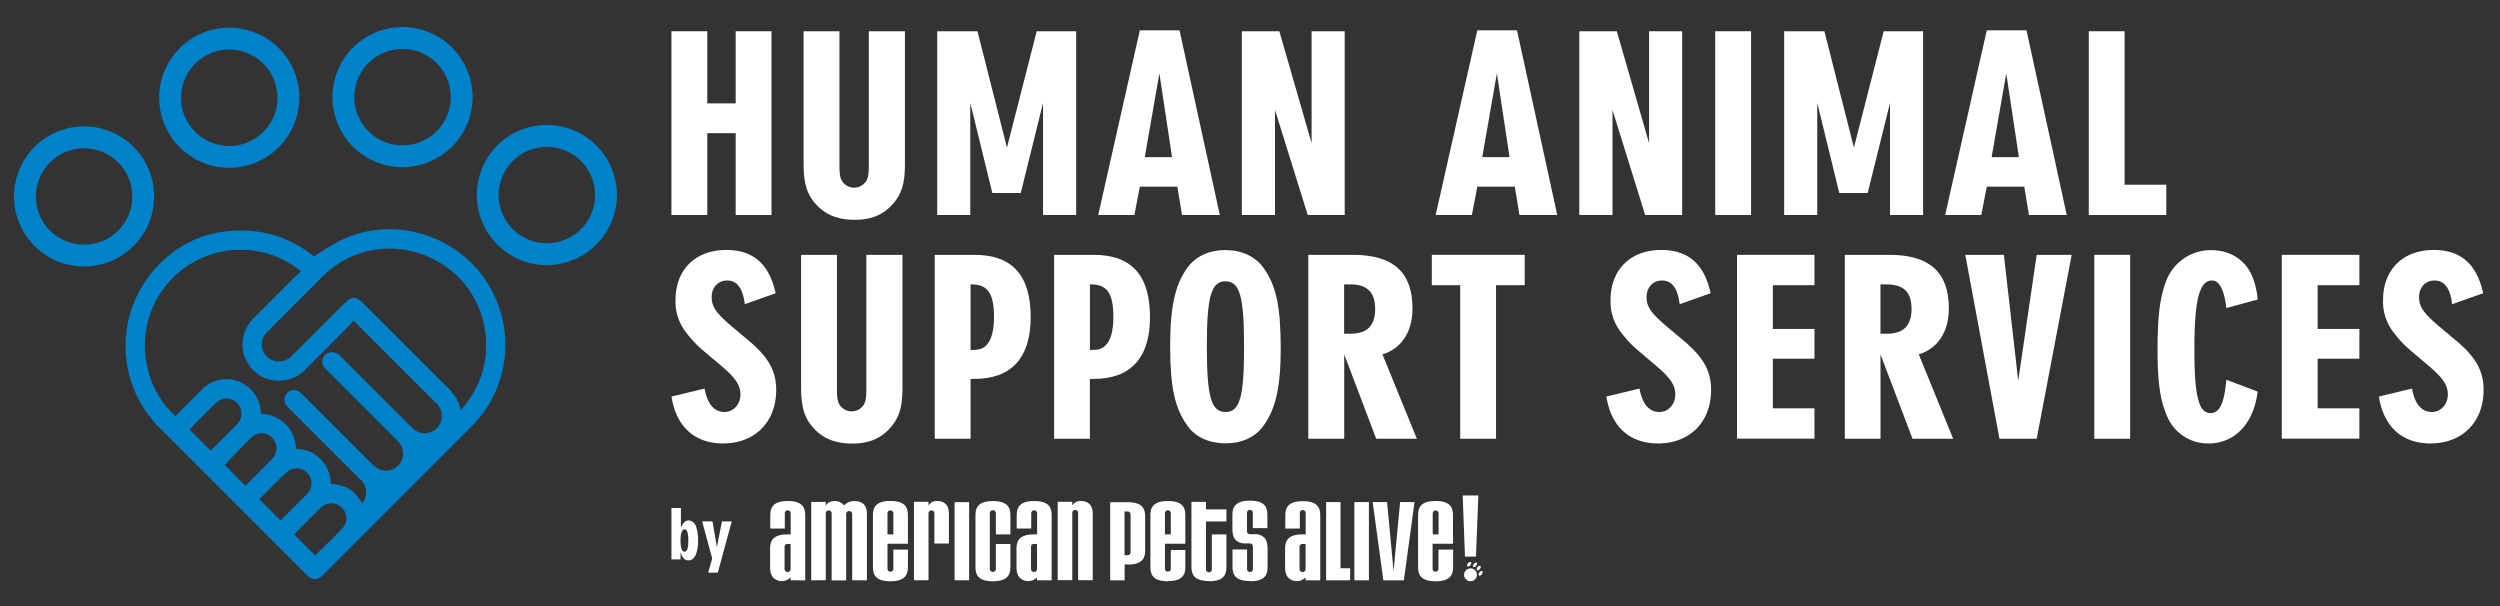
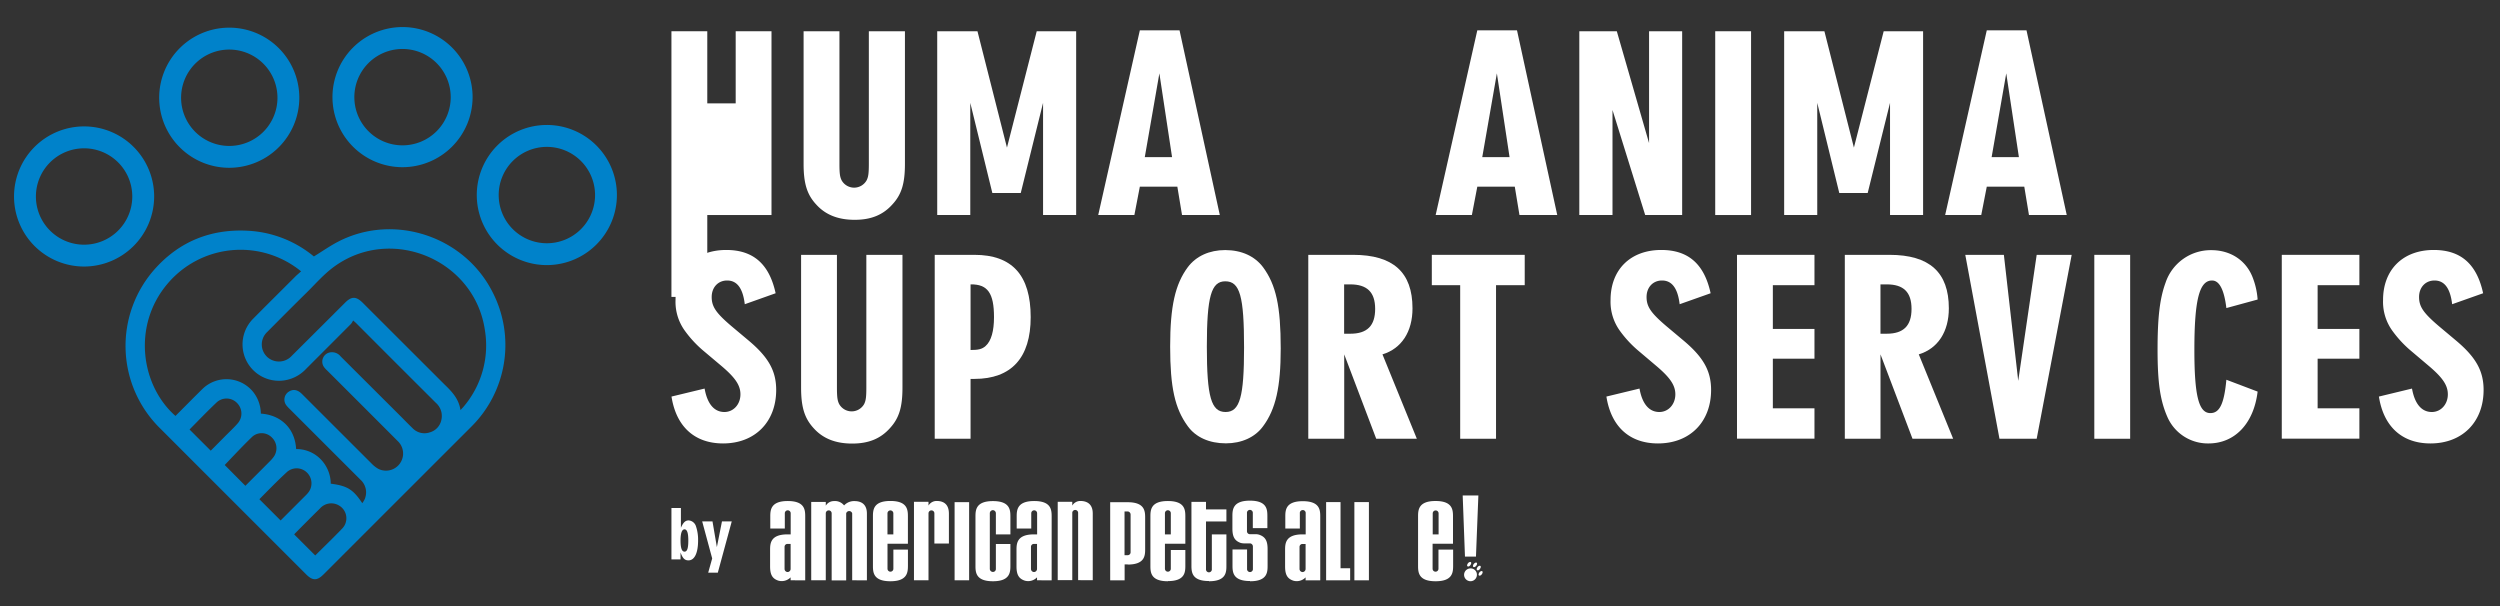
<svg xmlns="http://www.w3.org/2000/svg" id="Layer_1" data-name="Layer 1" viewBox="0 0 800 194">
  <rect x="0" y="0" width="800" height="194" fill="#333333" stroke="none" />
  <defs>
    <style>.cls-1{fill:#fff;}.cls-2{fill:#0082ca;}</style>
  </defs>
-   <path class="cls-1" d="M226.33,33.08h9.09V10h11.46V68.81H235.42V42.61h-9.09v26.2H214.86V10h11.47Z" />
+   <path class="cls-1" d="M226.33,33.08h9.09V10h11.46V68.81H235.42h-9.09v26.2H214.86V10h11.47Z" />
  <path class="cls-1" d="M289.58,10V52.4c0,6.27-1.05,9.8-4,13-3,3.35-6.79,4.94-12.08,4.94s-9.35-1.59-12.35-4.94c-2.92-3.17-4-6.7-4-13V10h11.47V52.4c0,3.18.17,4.24.7,5.3a4.58,4.58,0,0,0,8,0c.53-1.06.71-2.12.71-5.3V10Z" />
  <path class="cls-1" d="M312.79,10l9.44,37.23L331.75,10h12.62V68.81H333.78V32.91l-7.14,28.85h-9.09l-7.06-28.85v35.9H299.91V10Z" />
  <path class="cls-1" d="M364.75,59.73,363,68.81H351.43L364.75,9.7h12.7l12.89,59.11H378.25l-1.5-9.08ZM371,23.47l-4.67,26.82h8.73Z" />
-   <path class="cls-1" d="M409.39,10l10.32,35.82V10H430.3V68.81H418.48L408,35.2V68.81H397.39V10Z" />
  <path class="cls-1" d="M472.74,59.73,471,68.81H459.41L472.74,9.7h12.7l12.88,59.11H486.23l-1.5-9.08ZM479,23.47l-4.68,26.82h8.74Z" />
  <path class="cls-1" d="M517.38,10,527.7,45.79V10h10.59V68.81H526.46L516,35.2V68.81H505.38V10Z" />
  <path class="cls-1" d="M560.34,68.81H548.87V10h11.47Z" />
  <path class="cls-1" d="M583.81,10l9.44,37.23L602.78,10h12.61V68.81H604.81V32.91l-7.15,28.85h-9.09l-7.05-28.85v35.9H570.93V10Z" />
  <path class="cls-1" d="M635.77,59.73,634,68.81H622.45L635.77,9.7h12.71l12.88,59.11H649.27l-1.5-9.08ZM642,23.47l-4.68,26.82h8.73Z" />
-   <path class="cls-1" d="M679.88,10V59.11h13.33v9.7h-24.8V10Z" />
  <path class="cls-1" d="M238.33,97.35c-.62-5.12-2.47-7.59-5.65-7.59-2.91,0-4.94,2.2-4.94,5.29s1.41,5.12,6.26,9.26l5.47,4.59c6.44,5.38,8.91,9.79,8.91,15.88,0,10.24-6.79,17.12-17,17.12-9.09,0-15-5.38-16.5-15l10.59-2.56c.88,4.94,3.08,7.5,6.35,7.5,2.91,0,5.12-2.47,5.12-5.65,0-2.91-1.68-5.38-6.18-9.17L225,112.17a35.65,35.65,0,0,1-5.74-6.18,15.78,15.78,0,0,1-3.09-10c0-9.7,6.36-16,16.24-16,8.64,0,13.76,4.5,15.79,13.85Z" />
  <path class="cls-1" d="M288.79,81.55V124c0,6.26-1.06,9.79-4,13-3,3.35-6.79,4.94-12.09,4.94s-9.35-1.59-12.35-4.94c-2.91-3.18-4-6.71-4-13V81.55h11.47V124c0,3.17.18,4.23.71,5.29a4.58,4.58,0,0,0,8,0c.52-1.06.7-2.12.7-5.29V81.55Z" />
  <path class="cls-1" d="M311.82,81.55c12.08,0,18,6.53,18,19.94,0,13-6.17,19.76-18,19.76h-1.24V140.4H299.11V81.55ZM310.58,112c2.47,0,3.71-.26,4.85-1.32,1.77-1.59,2.65-4.77,2.65-9.18,0-7.67-2-10.59-7.5-10.5Z" />
-   <path class="cls-1" d="M350,81.55c12.08,0,18,6.53,18,19.94,0,13-6.18,19.76-18,19.76h-1.24V140.4H337.31V81.55ZM348.78,112c2.47,0,3.71-.26,4.85-1.32,1.77-1.59,2.65-4.77,2.65-9.18,0-7.67-2-10.59-7.5-10.5Z" />
  <path class="cls-1" d="M404.19,85.52c4.14,5.65,5.64,12.44,5.64,26,0,12.35-1.59,19.41-5.64,24.88-2.56,3.53-6.89,5.47-11.91,5.47-5.3,0-9.62-1.94-12.18-5.47-4.15-5.65-5.65-12.44-5.65-25.5,0-12.88,1.59-19.94,5.65-25.41,2.65-3.53,6.88-5.47,12-5.47C397.39,80.05,401.54,82,404.19,85.52Zm-18,25.41c0,16.15,1.41,20.91,6,20.91s5.91-4.94,5.91-20.64c0-16.41-1.33-21.18-6-21.18C387.6,90,386.19,94.87,386.19,110.93Z" />
  <path class="cls-1" d="M433,81.55c12.79,0,19,5.56,19,17.12,0,7.5-3.52,12.88-9.61,14.73l11,27h-13l-10.24-27v27H418.65V81.55Zm-.89,25.24c5.39,0,7.94-2.56,7.94-7.94S437.45,91,432.06,91h-1.94v15.8Z" />
  <path class="cls-1" d="M487.91,91.26h-9.18V140.4H467.26V91.26h-9.08V81.55h29.73Z" />
  <path class="cls-1" d="M537.49,97.35c-.62-5.12-2.47-7.59-5.65-7.59-2.91,0-4.94,2.2-4.94,5.29s1.42,5.12,6.27,9.26l5.47,4.59c6.44,5.38,8.91,9.79,8.91,15.88,0,10.24-6.79,17.12-17,17.12-9.09,0-15-5.38-16.5-15l10.59-2.56c.88,4.94,3.09,7.5,6.35,7.5,2.91,0,5.12-2.47,5.12-5.65,0-2.91-1.68-5.38-6.18-9.17l-5.73-4.85a35.65,35.65,0,0,1-5.74-6.18,15.83,15.83,0,0,1-3.08-10c0-9.7,6.35-16,16.23-16,8.65,0,13.76,4.5,15.79,13.85Z" />
  <path class="cls-1" d="M580.63,81.55v9.71H567.31v14h13.32v9.52H567.31v15.88h13.32v9.71H555.84V81.55Z" />
  <path class="cls-1" d="M604.63,81.55c12.79,0,19,5.56,19,17.12,0,7.5-3.53,12.88-9.62,14.73l11,27H612l-10.24-27v27H590.34V81.55Zm-.88,25.24c5.38,0,7.94-2.56,7.94-7.94S609.13,91,603.75,91h-2v15.8Z" />
  <path class="cls-1" d="M641.24,81.55l4.59,40.32,5.91-40.32h11.2l-11.2,58.85H639.83L628.89,81.55Z" />
  <path class="cls-1" d="M681.65,140.4H670.18V81.55h11.47Z" />
  <path class="cls-1" d="M712.44,98.58c-.71-5.82-2.21-8.82-4.59-8.82-4.06,0-5.65,6.17-5.65,22.23,0,14.73,1.41,20.2,5.12,20.2,3,0,4.41-3.08,5.12-10.67l10,3.79c-1.23,10.24-7.32,16.59-15.7,16.59a14.12,14.12,0,0,1-13.06-8.21c-2.38-5.29-3.26-11-3.26-21.79,0-10.32.71-16.41,2.56-21.44a15.25,15.25,0,0,1,14.64-10.41c6,0,10.85,3.09,13.06,8.3a23.91,23.91,0,0,1,1.76,7.5Z" />
  <path class="cls-1" d="M755,81.55v9.71H741.64v14H755v9.52H741.64v15.88H755v9.71H730.17V81.55Z" />
  <path class="cls-1" d="M784.69,97.35c-.62-5.12-2.47-7.59-5.65-7.59-2.91,0-4.94,2.2-4.94,5.29s1.42,5.12,6.27,9.26l5.47,4.59c6.44,5.38,8.91,9.79,8.91,15.88,0,10.24-6.79,17.12-17,17.12-9.09,0-15-5.38-16.5-15l10.59-2.56c.88,4.94,3.09,7.5,6.35,7.5,2.91,0,5.12-2.47,5.12-5.65,0-2.91-1.68-5.38-6.18-9.17l-5.73-4.85a35.65,35.65,0,0,1-5.74-6.18,15.83,15.83,0,0,1-3.08-10c0-9.7,6.35-16,16.23-16,8.65,0,13.76,4.5,15.79,13.85Z" />
  <path class="cls-1" d="M360.88,180.6h-1v5.11h-4.62v-25h5.59c5.49,0,5.6,2.86,5.6,5v10c0,2.1-.11,4.95-5.6,4.95m.94-16a1,1,0,0,0-.94-1h-1v14h1a.92.92,0,0,0,.94-.93Z" />
  <path class="cls-1" d="M373.72,186c-5.48,0-5.59-2.85-5.59-4.95V165.33c0-2.14.11-5,5.59-5s5.59,2.86,5.59,5V174h-6.53v8a.94.94,0,1,0,1.88,0V176h4.65V181c0,2.1-.11,4.95-5.59,4.95m.94-21.73a.94.94,0,1,0-1.88,0V171h1.88Z" />
  <path class="cls-1" d="M386.86,185.93c-5.48,0-5.6-2.85-5.6-5V160.6h4.66V163h6.53v3.87h-6.53v15.24a.94.94,0,1,0,1.87,0V171h4.66v10c0,2.1-.07,5-5.59,5" />
  <path class="cls-1" d="M400,185.93c-5.49,0-5.6-2.85-5.6-5v-5.11h4.66v6.2a.94.94,0,1,0,1.87,0v-7.14a1,1,0,0,0-.93-1h-2a4.38,4.38,0,0,1-1-.15c-1.88-.68-2.63-1.92-2.63-4.58v-3.94c0-2.1.11-5,5.6-5s5.59,2.86,5.59,5v3.79h-4.66V164.2a.94.94,0,1,0-1.87,0V170a.93.93,0,0,0,.94.94H402a3.86,3.86,0,0,1,1,.19c1.88.67,2.63,1.91,2.63,4.57V181c0,2.1-.08,5-5.59,5" />
  <path class="cls-1" d="M417.79,185.7v-.94a3.93,3.93,0,0,1-3.94,1.05c-1.87-.63-2.62-1.87-2.62-4.54V176c0-2.1.11-5,5.59-5h1l0-6.75a.94.94,0,1,0-1.87,0v4.88h-4.65v-3.8c0-2.1.11-4.95,5.59-4.95s5.59,2.85,5.59,4.95V185.7Zm0-11.63h-1a.93.93,0,0,0-.94.94v7.05a1,1,0,0,0,.94,1,1,1,0,0,0,1-1Z" />
  <polygon class="cls-1" points="424.36 185.7 424.36 160.67 428.97 160.67 428.97 181.84 432.05 181.84 432.05 185.7 424.36 185.7" />
  <rect class="cls-1" x="433.4" y="160.67" width="4.65" height="25.03" />
-   <polygon class="cls-1" points="449.24 185.7 442.67 185.7 439.26 160.67 443.87 160.67 445.94 182.74 448.04 160.67 452.65 160.67 449.24 185.7" />
  <path class="cls-1" d="M459.37,186c-5.48,0-5.59-2.85-5.59-5V165.32c0-2.13.11-5,5.59-5s5.59,2.86,5.59,5V174h-6.53v8a.94.94,0,1,0,1.88,0v-6.12H465V181c0,2.1-.11,5-5.59,5m.94-21.72a.94.94,0,1,0-1.88,0V171h1.88Z" />
  <path class="cls-1" d="M253,185.69v-.94a4,4,0,0,1-3.95,1.05c-1.87-.63-2.62-1.87-2.62-4.54V176c0-2.1.11-5,5.59-5h1l0-6.76a.94.94,0,1,0-1.88,0v4.88h-4.65v-3.79c0-2.1.11-5,5.59-5s5.59,2.86,5.59,5v20.38Zm0-11.64h-1a.93.93,0,0,0-.94.94v7.06a1,1,0,0,0,.94,1,1,1,0,0,0,1-1Z" />
  <path class="cls-1" d="M272.7,185.69V164.26a1,1,0,0,0-1.92,0v21.47h-4.65V164.26a.94.94,0,1,0-1.88,0v21.43h-4.66V160.62h4.66v1.2a3,3,0,0,1,2.59-1.47,3.7,3.7,0,0,1,3.27,1.39,4.34,4.34,0,0,1,3.3-1.39c2.59,0,4,1.35,4,4v21.36Z" />
  <path class="cls-1" d="M284.93,186c-5.48,0-5.59-2.85-5.59-4.95V165.31c0-2.14.11-5,5.59-5s5.6,2.86,5.6,5V174H284v8a.94.94,0,1,0,1.88,0v-6.12h4.66V181C290.53,183.1,290.41,186,284.93,186Zm.94-21.73a.94.94,0,1,0-1.88,0V171h1.88Z" />
  <path class="cls-1" d="M299,173.94v-9.68a.94.94,0,1,0-1.88,0v21.43h-4.65V160.58h4.65v1.2a3,3,0,0,1,2.59-1.47c2.59,0,3.94,1.36,3.94,4.06v9.57Z" />
  <path class="cls-1" d="M305.47,185.69v-25h4.65v25Z" />
  <path class="cls-1" d="M317.74,186c-5.48,0-5.59-2.85-5.59-4.95V165.35c0-2.14.11-5,5.59-5s5.59,2.86,5.59,5V171h-4.65v-6.75a1,1,0,0,0-.94-1,1,1,0,0,0-1,1v17.83a1,1,0,0,0,1,.94.93.93,0,0,0,.94-.94v-8h4.65V181C323.33,183.1,323.22,186,317.74,186Z" />
  <path class="cls-1" d="M331.85,185.69v-.94a3.93,3.93,0,0,1-3.94,1.05c-1.87-.63-2.63-1.87-2.63-4.54V176c0-2.1.12-5,5.6-5h1l0-6.76a.94.94,0,1,0-1.88,0v4.88h-4.66v-3.79c0-2.1.12-5,5.6-5s5.59,2.86,5.59,5v20.38Zm0-11.64h-1a.93.93,0,0,0-.94.94v7.06a1,1,0,0,0,.94,1,1,1,0,0,0,1-1Z" />
  <path class="cls-1" d="M345,185.65V164.22a.94.94,0,1,0-1.87,0v21.43h-4.66V160.58h4.66v1.2a3,3,0,0,1,2.55-1.47c2.59,0,4,1.36,4,4v21.36Z" />
  <polygon class="cls-1" points="472.31 178.11 468.79 178.11 468.06 158.55 473.08 158.55 472.31 178.11" />
  <path class="cls-1" d="M472.61,183.94a2.05,2.05,0,1,1-2.05-2.05,2,2,0,0,1,2.05,2.05" />
  <path class="cls-1" d="M473.43,183.14c.3-.36.71-.51.91-.34s.13.6-.18,1-.71.52-.91.35-.12-.61.18-1" />
  <path class="cls-1" d="M472.82,181.44c.3-.36.71-.51.92-.34s.12.6-.18,1-.71.51-.92.34-.12-.6.18-1" />
  <path class="cls-1" d="M471.64,180.42c.31-.36.72-.52.92-.35s.12.61-.18,1-.71.51-.92.34-.12-.6.18-1" />
  <path class="cls-1" d="M469.76,180.22c.3-.36.71-.51.92-.34s.12.6-.18,1-.71.51-.92.34-.12-.6.18-1" />
  <path class="cls-1" d="M217.89,162.56v6.33c.74-1.7,1.43-2.36,2.47-2.36a2.66,2.66,0,0,1,2.34,1.85,13.48,13.48,0,0,1,.69,4.56c0,4-1.13,6.38-3.08,6.38-1.21,0-1.85-.66-2.54-2.54V179h-2.91V162.56Zm-.12,10.38c0,2.44.42,3.59,1.28,3.59s1.21-1.13,1.21-3.57-.4-3.57-1.21-3.57S217.77,170.54,217.77,172.94Z" />
  <path class="cls-1" d="M228,166.85l1.4,8.23,1.63-8.23h3.13l-4.46,16.41h-3.08l1.28-4.56-3.2-11.85Z" />
  <path class="cls-2" d="M100.46,82.05c2.76-1.68,5.28-3.47,8-4.85,17.73-9,40-1.6,49.05,16.07a36.85,36.85,0,0,1-6.88,43.46L103.54,183.8c-2.06,2.07-3.5,2.07-5.57,0L51.21,137.05a37,37,0,0,1-1.44-51.22c7.81-8.61,17.74-12.58,29.38-12a35.94,35.94,0,0,1,21,8,3.27,3.27,0,0,0,.37.28C100.56,82.1,100.64,82.11,100.46,82.05Zm-5.7,61.65a10.8,10.8,0,0,1,7.85,3.25,11.33,11.33,0,0,1,3.23,7.83c5.28.67,7.17,1.83,10.09,6.24a10.49,10.49,0,0,0,.68-1.08,5.47,5.47,0,0,0-1.27-6.44L92.65,130.82a10.27,10.27,0,0,1-1.08-1.2,3,3,0,0,1,.9-4.32c1.36-.86,2.76-.61,4.14.76q11.15,11.15,22.29,22.27A9.53,9.53,0,0,0,121,150a5.48,5.48,0,0,0,6.29-8.84Q116,129.85,104.73,118.6a9,9,0,0,1-.94-1,3,3,0,0,1,1.76-4.82,3.56,3.56,0,0,1,3.49,1.31L128,133c1.33,1.33,2.64,2.69,4,4a5.28,5.28,0,0,0,5.53,1.36,5.22,5.22,0,0,0,3.74-4.15,5.59,5.59,0,0,0-1.8-5.31Q126.7,116.18,114,103.44c-.21-.21-.45-.41-1-.89a5.68,5.68,0,0,1-.68,1.1c-4.81,4.83-9.63,9.63-14.44,14.46a11.9,11.9,0,0,1-7.95,3.72A11.64,11.64,0,0,1,81,102c4.46-4.51,9-9,13.46-13.46.6-.6,1.25-1.13,1.89-1.71A30.6,30.6,0,0,0,53.52,90.9c-11.26,13.4-8.39,32.53,2.63,42.2,2.88-2.88,5.74-5.79,8.65-8.65a11,11,0,0,1,16.24,1,11.39,11.39,0,0,1,2.43,6.91C89.57,132.75,94.38,136.81,94.76,143.7Zm52.59-12.47c.43-.47.73-.77,1-1.09a30.24,30.24,0,0,0,6.81-24.55c-3.34-22.53-30-33.68-48.37-20.16-3.1,2.28-5.7,5.25-8.46,8-4.31,4.23-8.57,8.52-12.82,12.8a5.47,5.47,0,0,0,0,8,5.55,5.55,0,0,0,7.87-.38q8.55-8.5,17.06-17c2.06-2.06,3.51-2.05,5.59,0q13.14,13.13,26.29,26.26C144.65,125.35,146.83,127.65,147.35,131.23ZM78.52,155.46c2.58-2.59,5.17-5.16,7.74-7.76a11.79,11.79,0,0,0,1.36-1.56A4.76,4.76,0,0,0,87,140a4.56,4.56,0,0,0-6.2-.32c-3.08,2.95-6,6.1-8.89,9.12Zm-17.85-18,6.77,6.76,4.37-4.4c1.43-1.45,2.93-2.84,4.28-4.37a4.76,4.76,0,0,0-.24-6.49,4.66,4.66,0,0,0-6.47-.24C66.38,131.55,63.51,134.55,60.67,137.42ZM83,159.75l6.8,6.8,8-8a9.54,9.54,0,0,0,1-1.13,4.8,4.8,0,0,0-.67-6.29,4.68,4.68,0,0,0-6.4,0C88.69,153.93,85.82,156.89,83,159.75Zm17.87,18c2.92-2.9,5.89-5.75,8.73-8.72a4.71,4.71,0,0,0-.82-7.08,4.82,4.82,0,0,0-6.38.75c-2.69,2.64-5.34,5.32-8,8a1.55,1.55,0,0,0-.24.34Z" />
  <path class="cls-2" d="M26.91,85.29A22.42,22.42,0,1,1,49.33,62.87,22.45,22.45,0,0,1,26.91,85.29Zm0-37.83A15.42,15.42,0,1,0,42.33,62.87,15.42,15.42,0,0,0,26.91,47.46Z" />
  <path class="cls-2" d="M73.37,53.69A22.42,22.42,0,1,1,95.78,31.27,22.44,22.44,0,0,1,73.37,53.69Zm0-37.83A15.42,15.42,0,1,0,88.79,31.27,15.43,15.43,0,0,0,73.37,15.86Z" />
  <path class="cls-2" d="M128.82,53.5a22.42,22.42,0,1,1,22.41-22.42A22.45,22.45,0,0,1,128.82,53.5Zm0-37.83a15.42,15.42,0,1,0,15.41,15.41A15.43,15.43,0,0,0,128.82,15.67Z" />
  <path class="cls-2" d="M175,84.83a22.42,22.42,0,1,1,22.41-22.42A22.44,22.44,0,0,1,175,84.83ZM175,47a15.42,15.42,0,1,0,15.42,15.41A15.43,15.43,0,0,0,175,47Z" />
</svg>